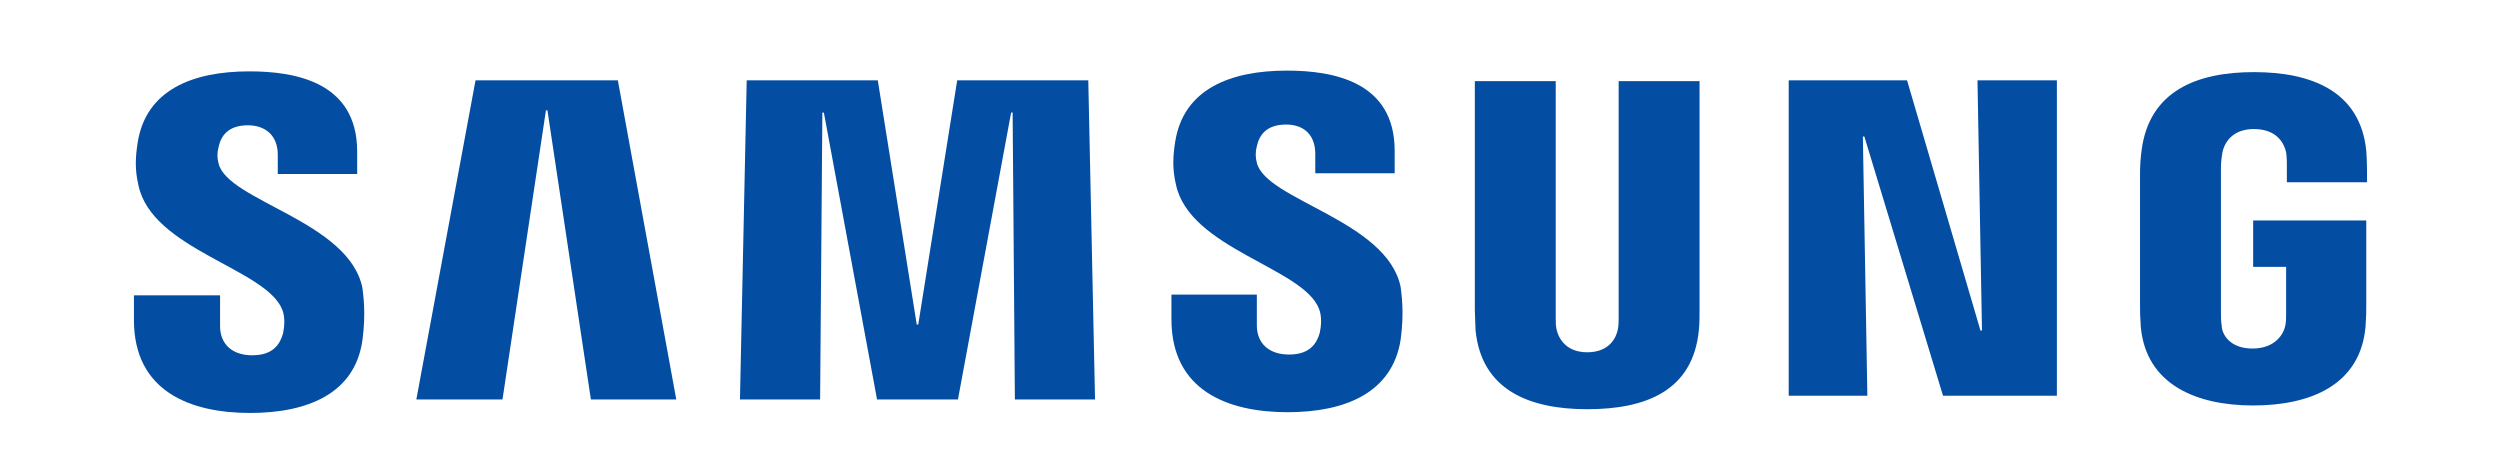
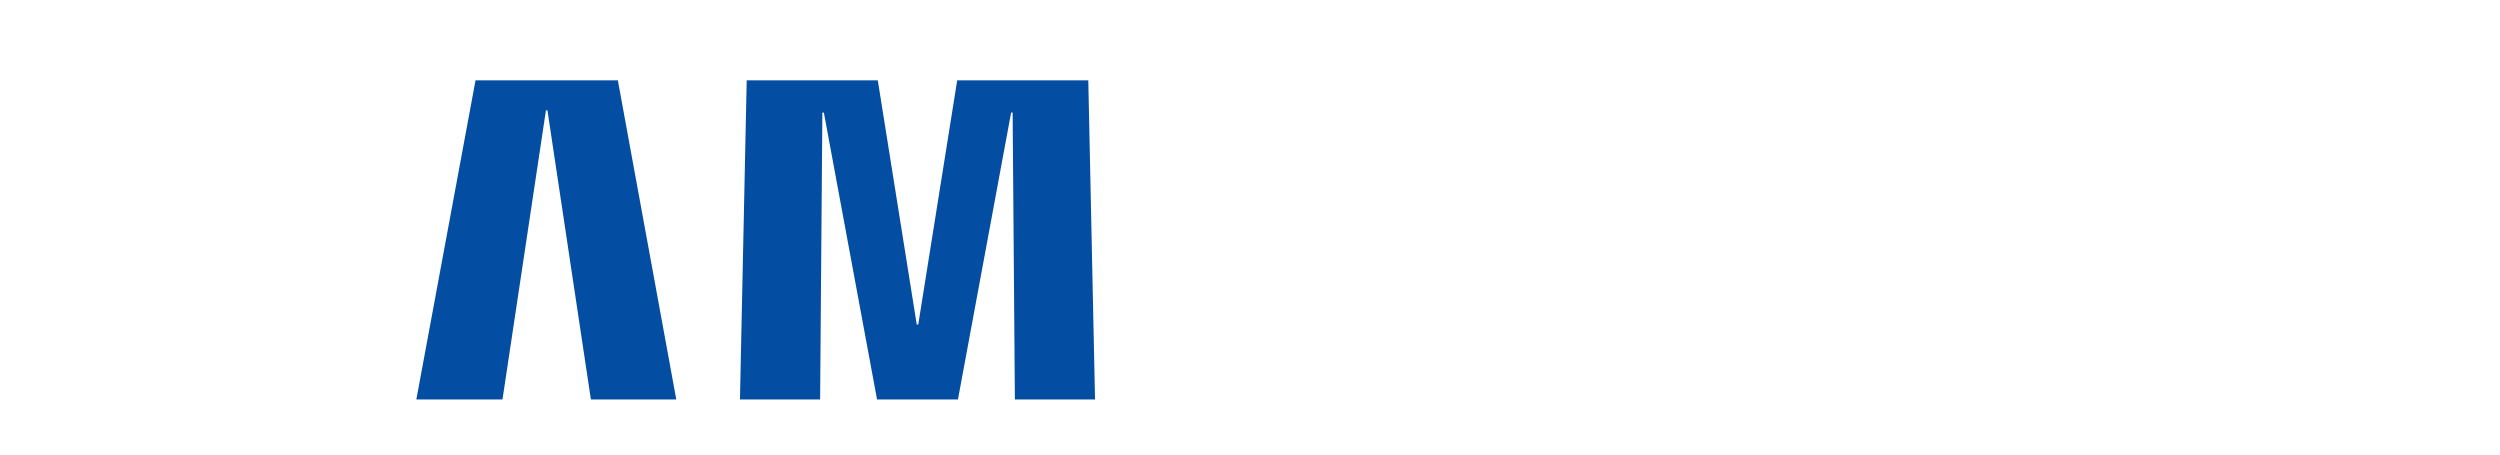
<svg xmlns="http://www.w3.org/2000/svg" version="1.1" id="Layer_1" x="0px" y="0px" viewBox="0 0 560 102" style="enable-background:new 0 0 560 102;" xml:space="preserve">
  <style type="text/css">
	.st0{fill:#034EA2;}
</style>
  <g transform="matrix(1.678 0 0 1.678 28.322 160.126)">
-     <path class="st0" d="M20.8-54.1c0.4,1,0.3,2.3,0.1,3.2c-0.4,1.4-1.3,2.9-4.1,2.9c-2.7,0-4.3-1.5-4.3-3.9v-4.1H1v3.3   c0,9.5,7.5,12.4,15.5,12.4c7.7,0,14-2.6,15-9.7c0.5-3.7,0.1-6.1,0-7c-1.8-8.9-18-11.6-19.2-16.6c-0.2-0.7-0.2-1.5,0-2.2   c0.3-1.4,1.2-2.9,3.9-2.9c2.5,0,4,1.5,4,3.9v2.6h10.6v-3c0-9.3-8.3-10.7-14.4-10.7c-7.6,0-13.8,2.5-14.9,9.5   c-0.3,1.9-0.4,3.6,0.1,5.7C3.4-62.1,18.6-59.6,20.8-54.1" />
    <path class="st0" d="M46.6-84.7l-7.9,42.6h11.5L56-80.7h0.2L62-42.1h11.4l-7.8-42.6L46.6-84.7z M110.9-84.7l-5.2,32.6h-0.2   l-5.2-32.6H82.8l-0.9,42.6h10.7l0.3-38.3h0.2l7.1,38.3H111l7.1-38.3h0.2l0.3,38.3h10.7l-0.9-42.6L110.9-84.7z" />
-     <path class="st0" d="M159.2-54.2c0.4,1,0.3,2.3,0.1,3.2c-0.4,1.4-1.3,2.9-4.1,2.9c-2.7,0-4.3-1.5-4.3-3.9v-4.1h-11.4v3.3   c0,9.5,7.5,12.4,15.5,12.4c7.7,0,14-2.6,15.1-9.7c0.5-3.7,0.1-6.1,0-7c-1.8-8.9-18-11.6-19.2-16.6c-0.2-0.7-0.2-1.5,0-2.2   c0.3-1.4,1.2-2.9,3.9-2.9c2.5,0,3.9,1.5,3.9,3.9v2.6h10.6v-3c0-9.3-8.3-10.7-14.4-10.7c-7.6,0-13.8,2.5-14.9,9.5   c-0.3,1.9-0.4,3.6,0.1,5.7C141.9-62.2,157.1-59.7,159.2-54.2" />
-     <path class="st0" d="M195-48.4c3,0,3.9-2,4.1-3.1c0.1-0.5,0.1-1.1,0.1-1.6v-31.5H210v30.5c0,0.9,0,1.9-0.1,2.8   c-0.8,8-7,10.5-14.9,10.5c-7.8,0-14.1-2.6-14.9-10.5c0-0.4-0.1-2-0.1-2.8v-30.5h10.8v31.5c0,0.6,0,1.2,0.1,1.6   C191.1-50.5,192-48.4,195-48.4 M247.1-84.7l0.6,33.4h-0.2l-9.8-33.4h-15.8v42.1h10.5l-0.6-34.6h0.2l10.5,34.6h15.2v-42.1H247.1z    M283.8-48.9c3.1,0,4.2-2,4.4-3.1c0.1-0.5,0.1-1.1,0.1-1.6v-6.2h-4.4V-66H299v11.4c0,0.8,0,1.4-0.1,2.8c-0.7,7.8-7.4,10.5-15,10.5   s-14.3-2.8-15-10.5c-0.1-1.4-0.1-2-0.1-2.8v-17.9c0-0.8,0.1-2.1,0.2-2.8c1-8,7.4-10.5,15-10.5s14.2,2.5,15,10.5   c0.1,1.4,0.1,2.8,0.1,2.8v1.4h-10.7v-2.4c0,0,0-1-0.1-1.6c-0.2-0.9-1-3.1-4.3-3.1c-3.1,0-4,2.1-4.2,3.1c-0.1,0.6-0.2,1.3-0.2,2   v19.5c0,0.5,0,1.1,0.1,1.6C279.7-50.8,280.8-48.9,283.8-48.9" />
  </g>
</svg>